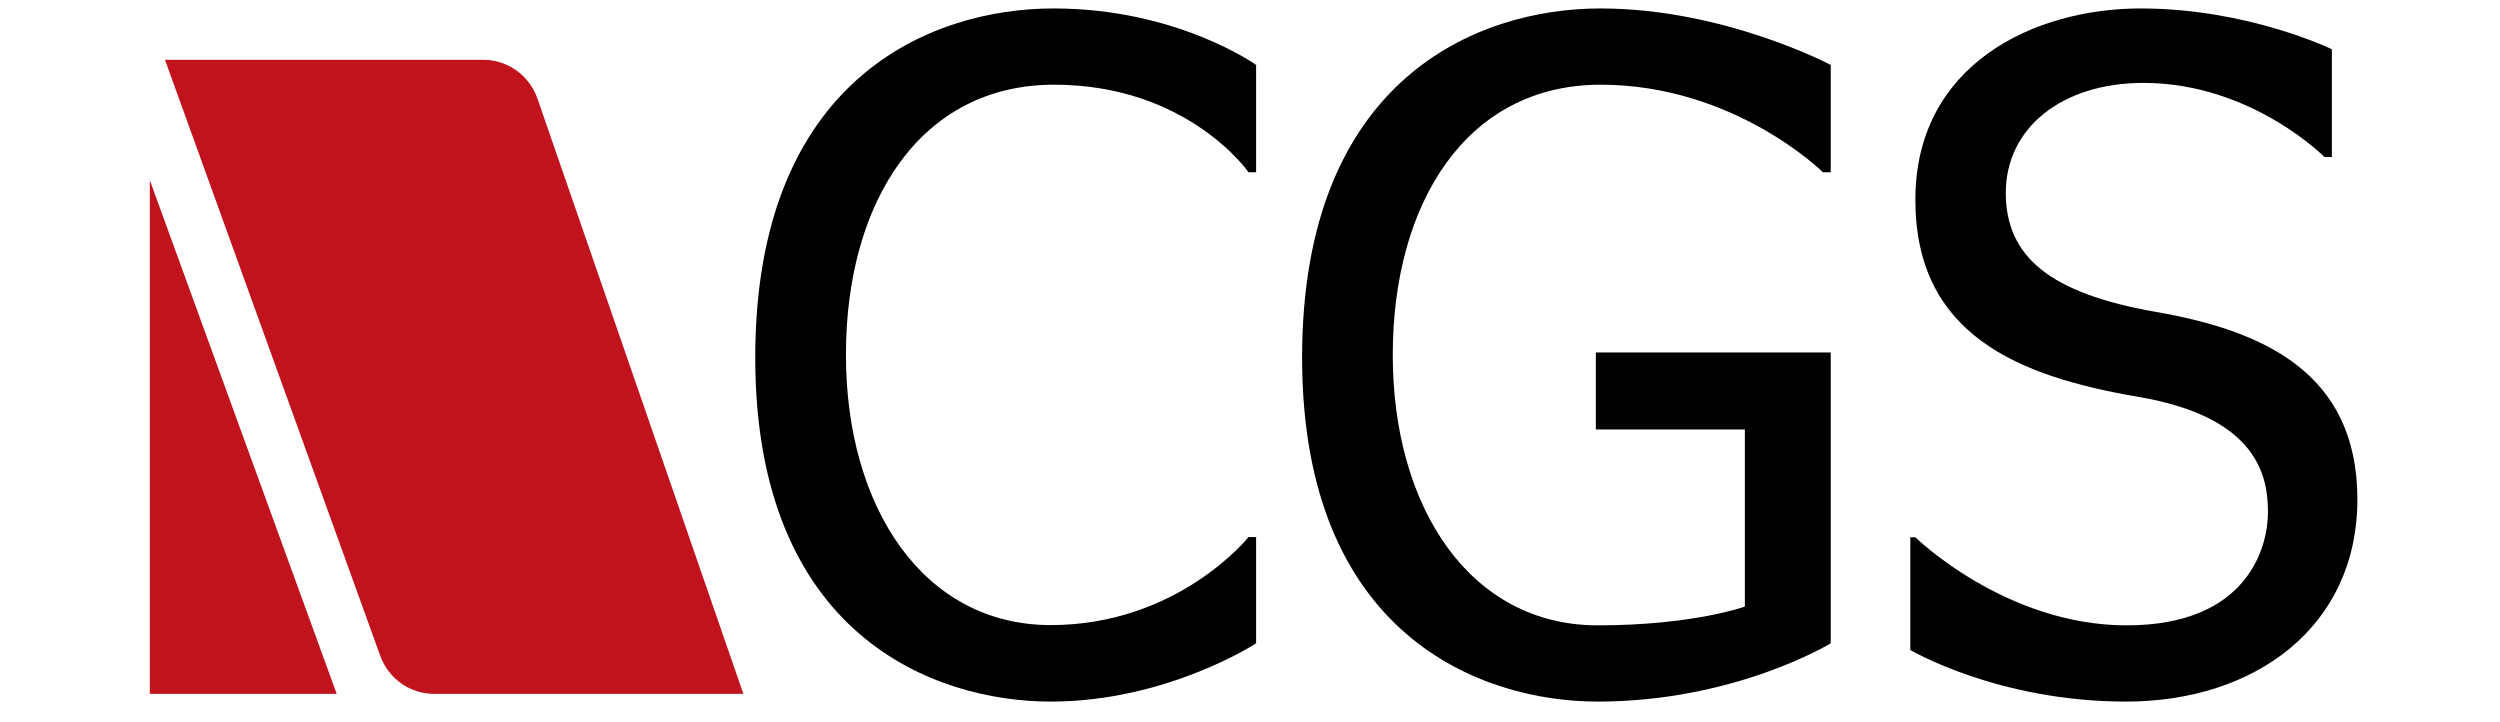
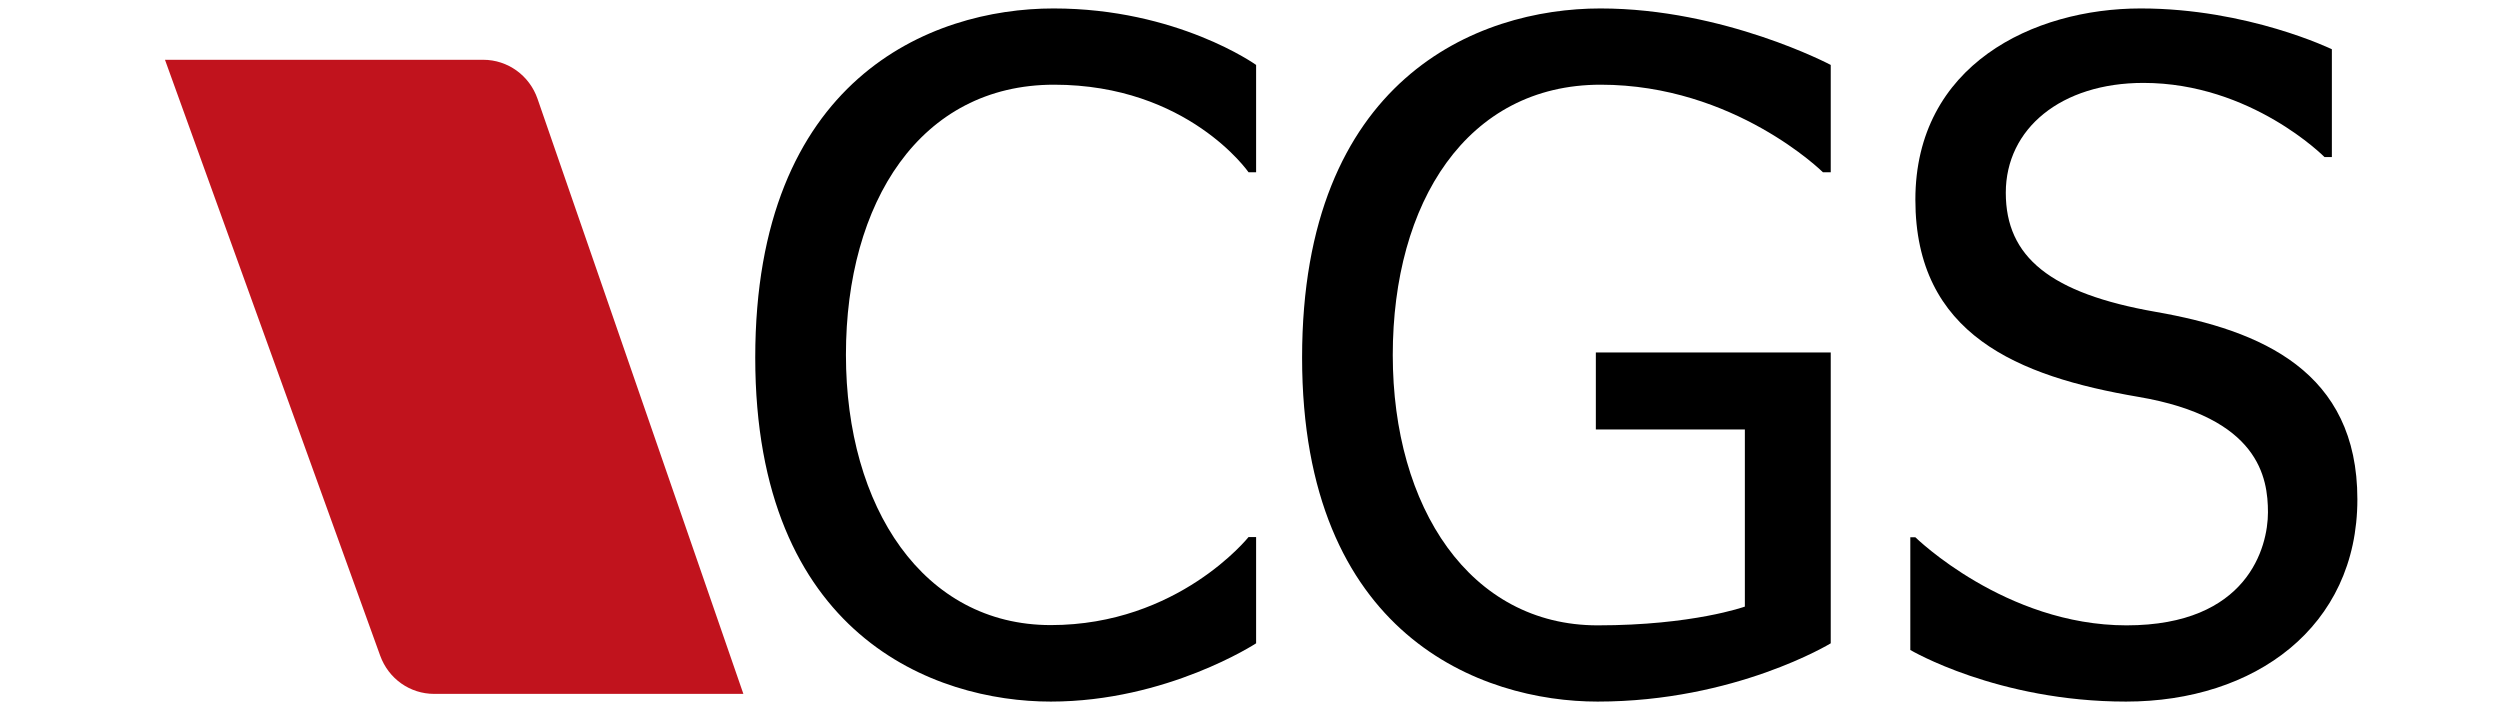
<svg xmlns="http://www.w3.org/2000/svg" width="142" height="41" viewBox="0 0 142 41" fill="none">
-   <path d="M8.51 39.413V10.235L19.126 39.413H8.51Z" fill="#C1131D" />
  <path d="M9.371 3.396L21.594 37.24C22.068 38.553 23.287 39.413 24.664 39.413H42.224L30.532 5.613C30.073 4.286 28.839 3.396 27.448 3.396H9.371Z" fill="#C1131D" />
  <path d="M132.45 8.923V2.798C132.45 2.798 127.687 0.48 121.59 0.48C115.493 0.48 108.793 3.688 108.793 11.343C108.793 18.999 114.603 21.375 121.461 22.542C128.318 23.709 128.82 27.135 128.82 29.104C128.82 31.072 127.673 35.52 120.786 35.52C113.9 35.52 108.793 30.518 108.793 30.518H108.506V36.919C108.506 36.919 113.455 39.85 120.758 39.85C128.06 39.85 133.899 35.622 133.899 28.36C133.899 21.098 128.447 18.765 122.451 17.715C116.454 16.666 113.929 14.595 113.929 10.95C113.929 7.304 117.071 4.709 121.748 4.709C127.874 4.709 132.034 8.923 132.034 8.923H132.45Z" fill="black" />
  <path d="M103.986 9.783V3.688C103.986 3.688 97.932 0.48 90.902 0.48C83.872 0.48 73.959 4.519 73.959 20.311C73.959 36.103 84.145 39.85 90.744 39.85C98.563 39.85 103.986 36.54 103.986 36.54V20.019H90.644V24.394H99.108V34.455C99.108 34.455 96.153 35.52 90.744 35.52C83.499 35.52 79.109 28.827 79.109 20.165C79.109 11.504 83.313 4.811 90.916 4.811C98.52 4.811 103.541 9.783 103.541 9.783H103.986Z" fill="black" />
  <path d="M71.347 9.783V3.688C71.347 3.688 66.871 0.48 59.842 0.48C52.812 0.48 42.898 4.519 42.898 20.311C42.898 36.103 53.084 39.85 59.684 39.85C66.283 39.85 71.347 36.54 71.347 36.54V30.504H70.917C70.917 30.504 66.929 35.505 59.684 35.505C52.439 35.505 48.049 28.812 48.049 20.151C48.049 11.489 52.267 4.811 59.87 4.811C67.474 4.811 70.917 9.783 70.917 9.783H71.347Z" fill="black" />
</svg>